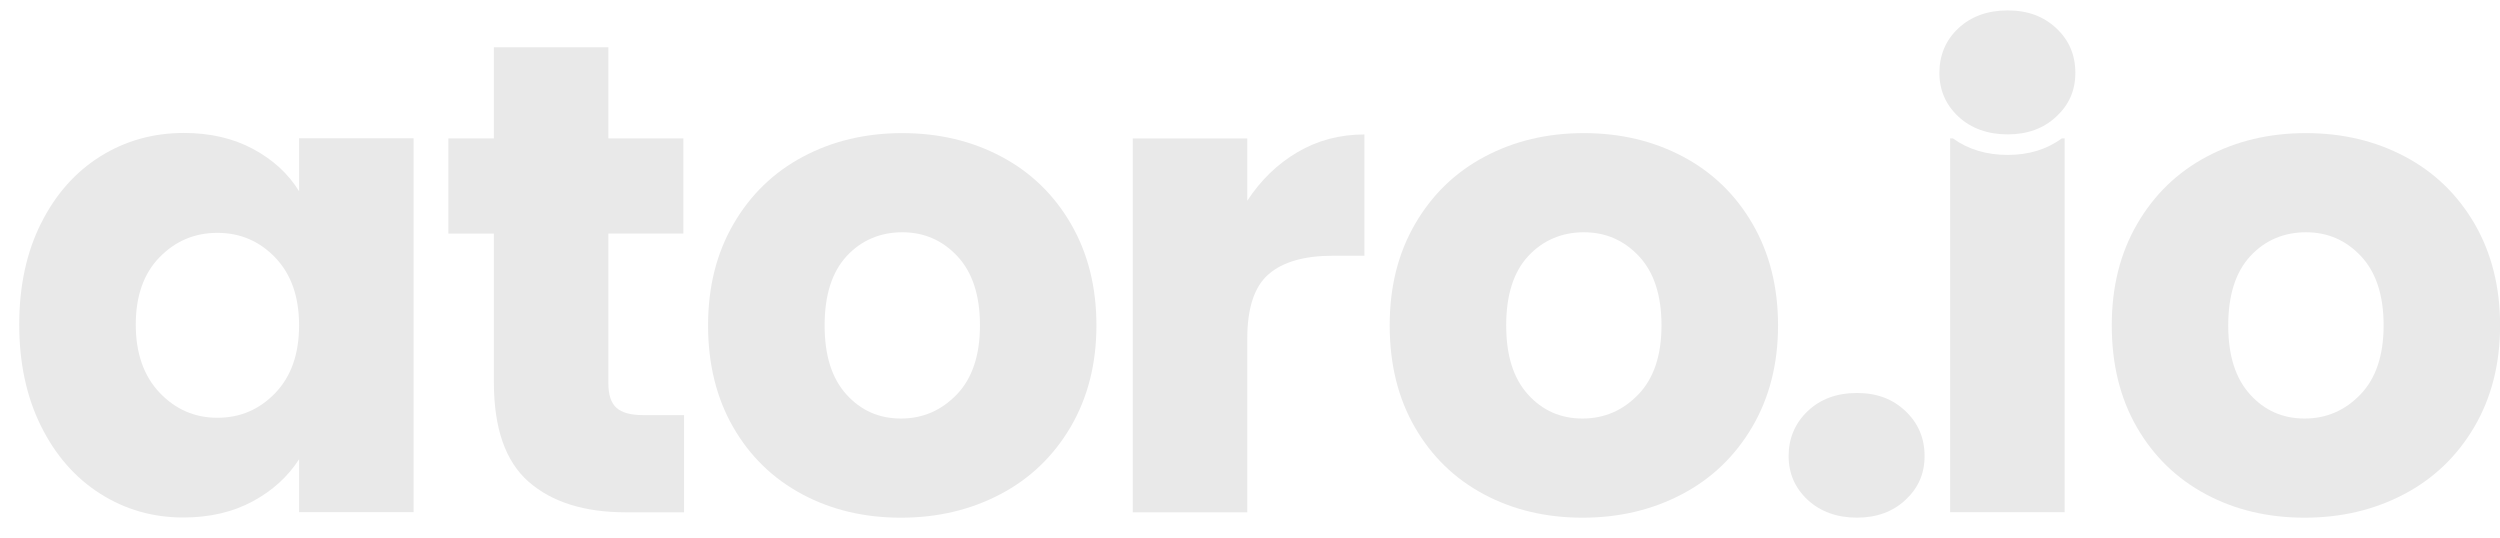
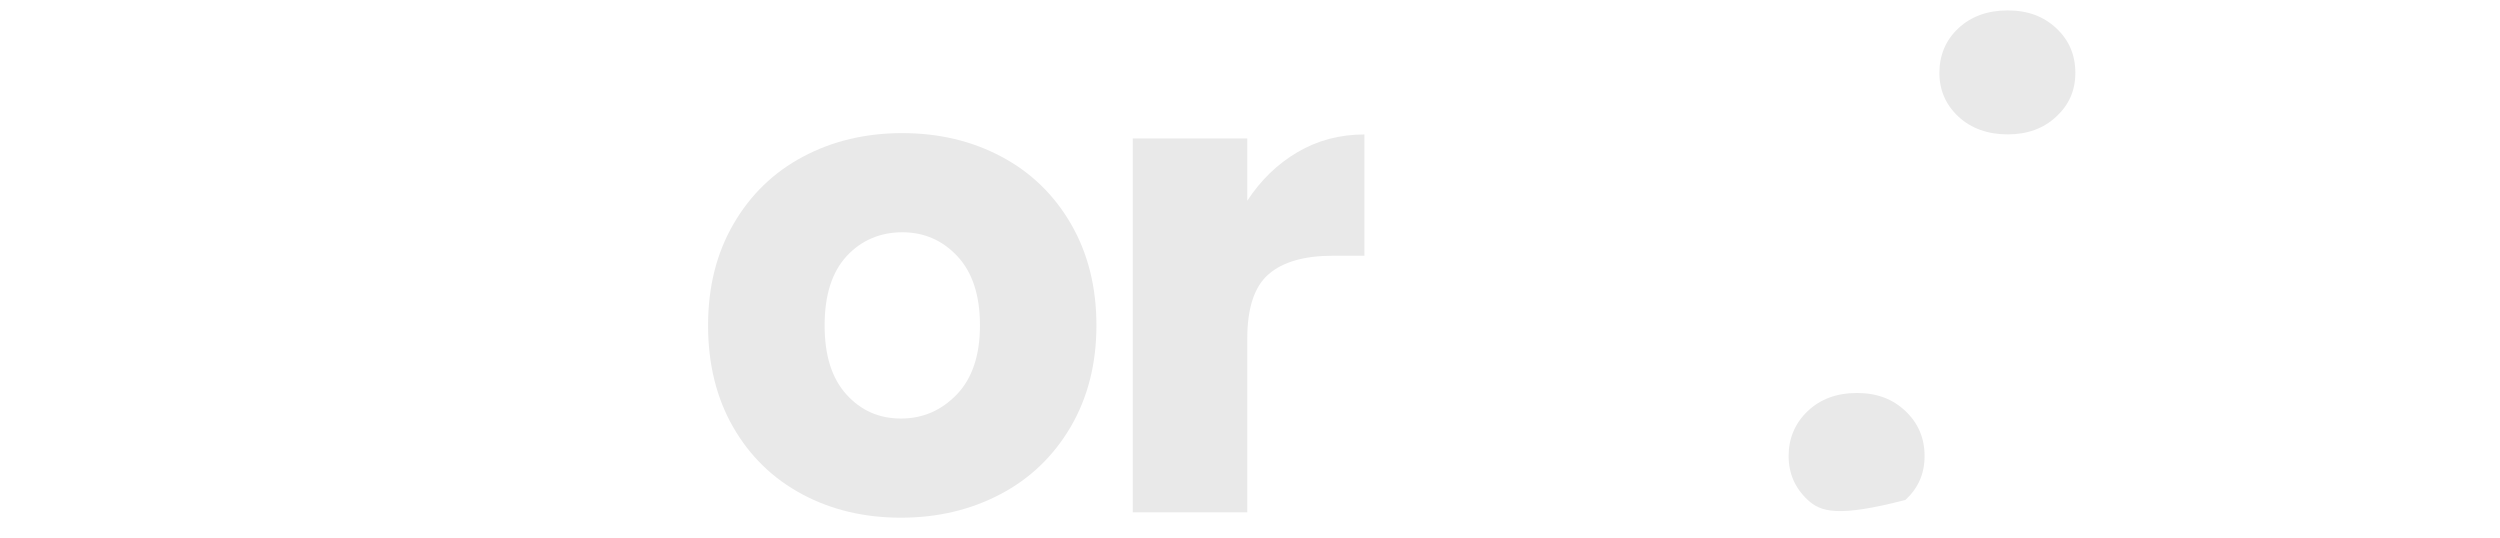
<svg xmlns="http://www.w3.org/2000/svg" width="65" height="14" viewBox="0 0 65 14" fill="none">
-   <path d="M47 12.997C46.67 12.689 46.504 12.309 46.504 11.856C46.504 11.403 46.669 11.002 47 10.689C47.331 10.375 47.758 10.218 48.28 10.218C48.803 10.218 49.212 10.375 49.543 10.689C49.873 11.002 50.039 11.391 50.039 11.856C50.039 12.32 49.874 12.689 49.543 12.997C49.213 13.305 48.791 13.459 48.28 13.459C47.77 13.459 47.332 13.305 47 12.997Z" fill="#E9E9E9" />
-   <path d="M1.066 5.81C1.443 5.055 1.957 4.474 2.607 4.067C3.256 3.661 3.982 3.457 4.782 3.457C5.467 3.457 6.067 3.597 6.583 3.875C7.1 4.153 7.497 4.519 7.776 4.972V3.595H10.753V13.316H7.776V11.94C7.486 12.393 7.083 12.759 6.567 13.037C6.05 13.315 5.45 13.455 4.765 13.455C3.976 13.455 3.256 13.249 2.607 12.837C1.957 12.425 1.443 11.838 1.066 11.078C0.689 10.318 0.5 9.437 0.5 8.439C0.5 7.441 0.688 6.563 1.066 5.808V5.81ZM7.158 6.698C6.746 6.269 6.245 6.054 5.653 6.054C5.062 6.054 4.56 6.266 4.148 6.689C3.735 7.113 3.53 7.697 3.53 8.44C3.53 9.182 3.736 9.772 4.148 10.208C4.56 10.643 5.062 10.862 5.653 10.862C6.245 10.862 6.747 10.647 7.158 10.217C7.57 9.788 7.776 9.202 7.776 8.458C7.776 7.715 7.57 7.129 7.158 6.699V6.698Z" fill="#E9E9E9" />
-   <path d="M17.785 10.793V13.32H16.271C15.192 13.32 14.35 13.055 13.746 12.527C13.143 12 12.841 11.137 12.841 9.94V6.073H11.658V3.599H12.841V1.229H15.818V3.598H17.768V6.072H15.818V9.975C15.818 10.266 15.887 10.475 16.027 10.602C16.167 10.73 16.398 10.793 16.722 10.793H17.785Z" fill="#E9E9E9" />
+   <path d="M47 12.997C46.67 12.689 46.504 12.309 46.504 11.856C46.504 11.403 46.669 11.002 47 10.689C47.331 10.375 47.758 10.218 48.28 10.218C48.803 10.218 49.212 10.375 49.543 10.689C49.873 11.002 50.039 11.391 50.039 11.856C50.039 12.32 49.874 12.689 49.543 12.997C47.77 13.459 47.332 13.305 47 12.997Z" fill="#E9E9E9" />
  <path d="M20.857 12.85C20.097 12.444 19.499 11.863 19.064 11.108C18.629 10.353 18.41 9.471 18.41 8.461C18.41 7.451 18.631 6.582 19.072 5.822C19.513 5.062 20.116 4.478 20.882 4.072C21.648 3.665 22.507 3.461 23.459 3.461C24.41 3.461 25.269 3.665 26.035 4.072C26.801 4.478 27.404 5.062 27.845 5.822C28.286 6.583 28.507 7.463 28.507 8.461C28.507 9.459 28.282 10.339 27.837 11.1C27.39 11.86 26.781 12.445 26.009 12.85C25.237 13.256 24.375 13.46 23.424 13.46C22.472 13.46 21.616 13.257 20.856 12.85H20.857ZM24.878 10.255C25.278 9.837 25.479 9.238 25.479 8.46C25.479 7.681 25.284 7.084 24.896 6.666C24.506 6.248 24.029 6.039 23.459 6.039C22.89 6.039 22.397 6.245 22.015 6.657C21.632 7.07 21.44 7.671 21.44 8.46C21.44 9.249 21.629 9.837 22.006 10.255C22.383 10.673 22.855 10.882 23.424 10.882C23.992 10.882 24.476 10.673 24.877 10.255H24.878Z" fill="#E9E9E9" />
  <path d="M33.734 3.957C34.257 3.649 34.836 3.496 35.475 3.496V6.649H34.657C33.914 6.649 33.356 6.808 32.986 7.128C32.614 7.447 32.429 8.007 32.429 8.809V13.321H29.452V3.6H32.429V5.22C32.778 4.685 33.212 4.264 33.734 3.957Z" fill="#E9E9E9" />
-   <path d="M38.578 12.85C37.819 12.444 37.221 11.863 36.786 11.108C36.35 10.353 36.132 9.471 36.132 8.461C36.132 7.451 36.352 6.582 36.793 5.822C37.234 5.062 37.837 4.478 38.604 4.072C39.37 3.665 40.228 3.461 41.18 3.461C42.132 3.461 42.99 3.665 43.757 4.072C44.523 4.478 45.126 5.062 45.567 5.822C46.008 6.583 46.229 7.463 46.229 8.461C46.229 9.459 46.005 10.339 45.558 11.1C45.112 11.86 44.503 12.445 43.731 12.85C42.959 13.256 42.097 13.46 41.146 13.46C40.196 13.46 39.339 13.257 38.578 12.85ZM42.598 10.255C42.999 9.837 43.199 9.238 43.199 8.46C43.199 7.681 43.005 7.084 42.617 6.666C42.227 6.248 41.749 6.039 41.18 6.039C40.611 6.039 40.119 6.245 39.735 6.657C39.352 7.07 39.161 7.671 39.161 8.46C39.161 9.249 39.35 9.837 39.726 10.255C40.103 10.673 40.576 10.882 41.144 10.882C41.712 10.882 42.197 10.673 42.597 10.255H42.598Z" fill="#E9E9E9" />
  <path d="M50.92 3.033C50.59 2.725 50.424 2.345 50.424 1.892C50.424 1.439 50.589 1.04 50.92 0.733C51.251 0.426 51.677 0.271 52.2 0.271C52.722 0.271 53.131 0.425 53.462 0.733C53.793 1.041 53.959 1.427 53.959 1.892C53.959 2.356 53.794 2.725 53.462 3.033C53.132 3.341 52.711 3.494 52.2 3.494C51.689 3.494 51.251 3.341 50.92 3.033Z" fill="#E9E9E9" />
-   <path d="M53.681 3.599V13.318H50.703V3.599H50.777C51.17 3.884 51.649 4.028 52.2 4.028C52.752 4.028 53.215 3.884 53.607 3.599H53.682H53.681Z" fill="#E9E9E9" />
-   <path d="M57.352 12.85C56.592 12.444 55.994 11.863 55.558 11.108C55.123 10.353 54.906 9.471 54.906 8.461C54.906 7.451 55.126 6.582 55.567 5.822C56.008 5.062 56.611 4.478 57.377 4.072C58.143 3.665 59.002 3.461 59.954 3.461C60.906 3.461 61.764 3.665 62.53 4.072C63.297 4.478 63.899 5.062 64.341 5.822C64.781 6.583 65.002 7.463 65.002 8.461C65.002 9.459 64.778 10.339 64.332 11.1C63.885 11.86 63.276 12.445 62.504 12.85C61.733 13.256 60.87 13.46 59.919 13.46C58.967 13.46 58.111 13.257 57.351 12.85H57.352ZM61.373 10.255C61.774 9.837 61.974 9.238 61.974 8.46C61.974 7.681 61.779 7.084 61.391 6.666C61.002 6.248 60.524 6.039 59.955 6.039C59.386 6.039 58.892 6.245 58.51 6.657C58.127 7.07 57.934 7.671 57.934 8.46C57.934 9.249 58.123 9.837 58.501 10.255C58.877 10.673 59.352 10.882 59.919 10.882C60.486 10.882 60.972 10.673 61.372 10.255H61.373Z" fill="#E9E9E9" />
</svg>